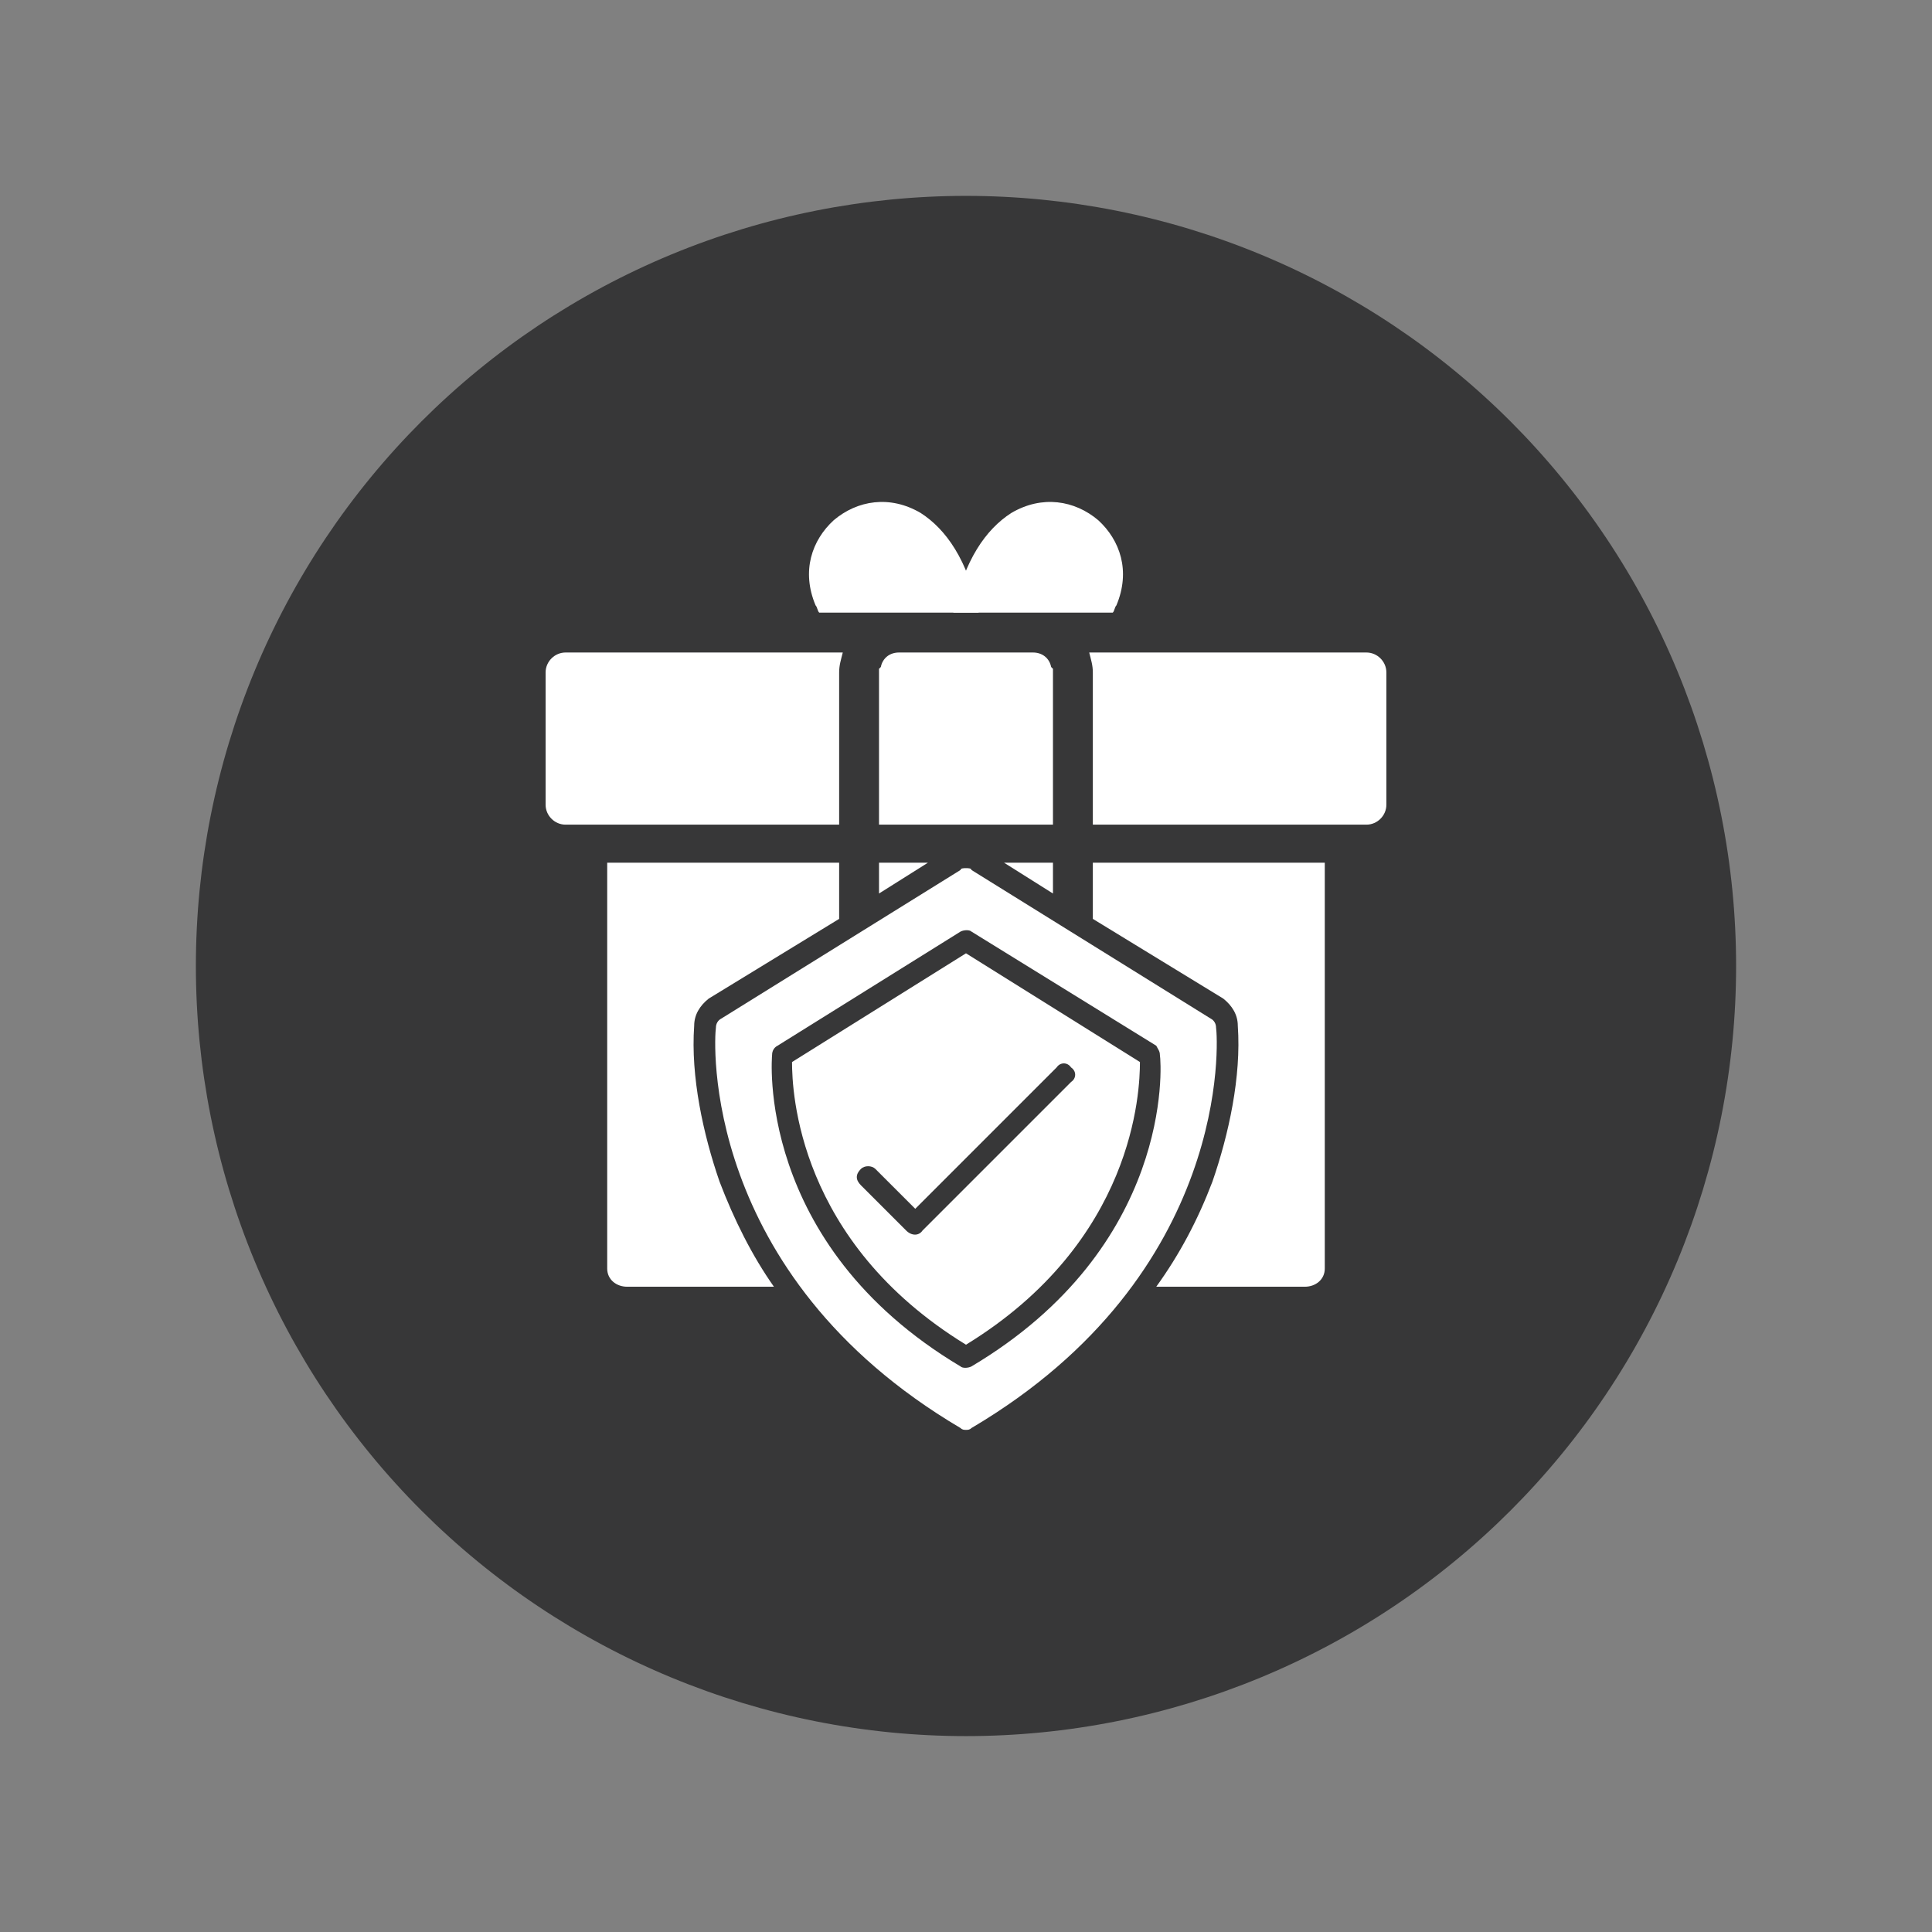
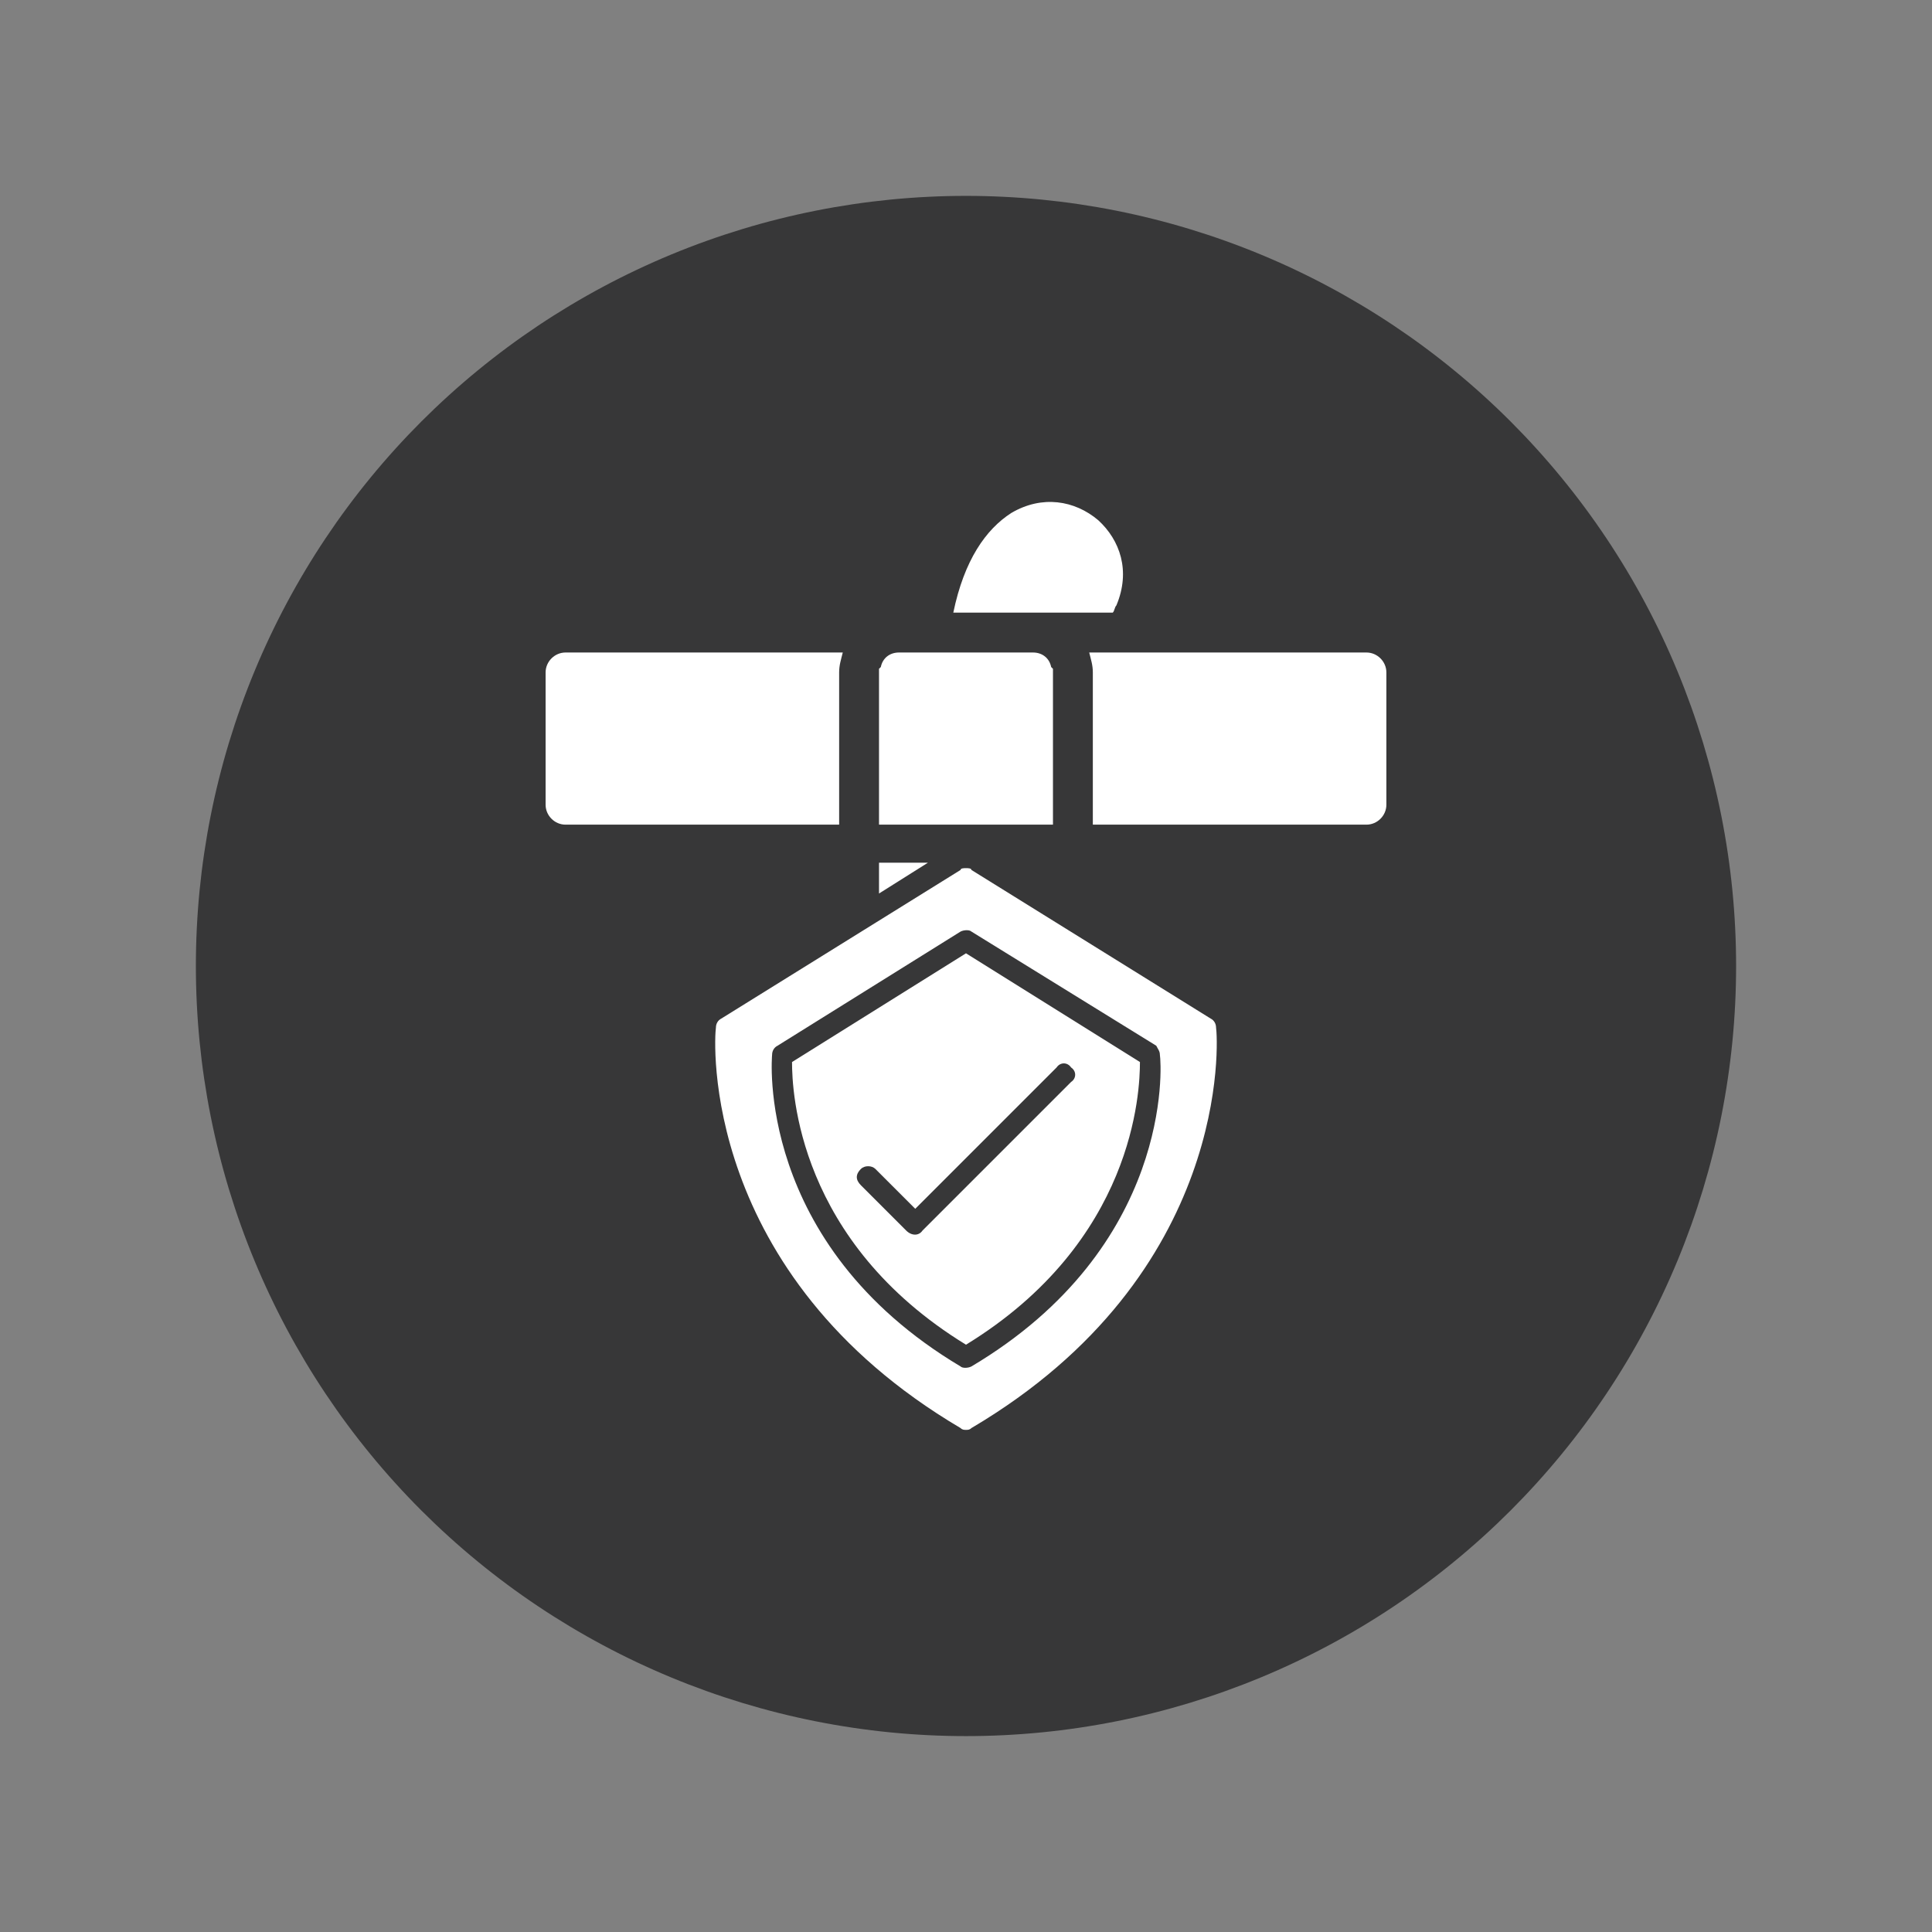
<svg xmlns="http://www.w3.org/2000/svg" version="1.0" preserveAspectRatio="xMidYMid meet" height="1080" viewBox="0 0 810 810" zoomAndPan="magnify" width="1080">
  <rect x="0" y="0" width="810" height="810" fill="#808080" stroke="none" />
  <defs>
    <clipPath id="4be292b234">
      <path clip-rule="nonzero" d="M 82.121 82.121 L 727.871 82.121 L 727.871 727.871 L 82.121 727.871 Z M 82.121 82.121" />
    </clipPath>
  </defs>
  <g clip-path="url(#4be292b234)">
    <path fill-rule="nonzero" fill-opacity="1" d="M 727.871 404.996 C 727.871 410.281 727.742 415.562 727.48 420.84 C 727.223 426.117 726.836 431.383 726.316 436.645 C 725.797 441.902 725.152 447.145 724.375 452.371 C 723.602 457.598 722.699 462.805 721.668 467.984 C 720.637 473.168 719.48 478.324 718.195 483.449 C 716.91 488.574 715.5 493.664 713.969 498.723 C 712.434 503.777 710.777 508.793 708.996 513.77 C 707.215 518.746 705.316 523.672 703.293 528.555 C 701.27 533.438 699.129 538.266 696.871 543.043 C 694.613 547.82 692.238 552.539 689.746 557.199 C 687.254 561.859 684.652 566.453 681.934 570.988 C 679.219 575.52 676.391 579.98 673.457 584.375 C 670.52 588.77 667.48 593.09 664.332 597.332 C 661.184 601.578 657.934 605.742 654.582 609.824 C 651.23 613.91 647.777 617.91 644.23 621.824 C 640.684 625.742 637.039 629.566 633.305 633.305 C 629.566 637.039 625.742 640.684 621.824 644.23 C 617.91 647.777 613.91 651.23 609.824 654.582 C 605.742 657.934 601.578 661.184 597.332 664.332 C 593.09 667.48 588.77 670.52 584.375 673.457 C 579.98 676.391 575.52 679.219 570.988 681.934 C 566.453 684.652 561.859 687.254 557.199 689.746 C 552.539 692.238 547.82 694.613 543.043 696.871 C 538.266 699.129 533.438 701.27 528.555 703.293 C 523.672 705.316 518.746 707.215 513.77 708.996 C 508.793 710.777 503.777 712.434 498.723 713.969 C 493.664 715.5 488.574 716.91 483.449 718.195 C 478.324 719.48 473.168 720.637 467.984 721.668 C 462.805 722.699 457.598 723.602 452.371 724.375 C 447.145 725.152 441.902 725.797 436.645 726.316 C 431.383 726.836 426.117 727.223 420.84 727.48 C 415.562 727.742 410.281 727.871 404.996 727.871 C 399.711 727.871 394.43 727.742 389.152 727.48 C 383.875 727.223 378.605 726.836 373.348 726.316 C 368.09 725.797 362.848 725.152 357.621 724.375 C 352.395 723.602 347.188 722.699 342.008 721.668 C 336.824 720.637 331.668 719.48 326.543 718.195 C 321.418 716.91 316.328 715.5 311.27 713.969 C 306.215 712.434 301.199 710.777 296.223 708.996 C 291.246 707.215 286.32 705.316 281.438 703.293 C 276.555 701.27 271.727 699.129 266.949 696.871 C 262.172 694.613 257.453 692.238 252.793 689.746 C 248.133 687.254 243.539 684.652 239.004 681.934 C 234.473 679.219 230.008 676.391 225.617 673.457 C 221.223 670.52 216.902 667.48 212.66 664.332 C 208.414 661.184 204.25 657.934 200.168 654.582 C 196.082 651.23 192.082 647.777 188.168 644.23 C 184.25 640.684 180.426 637.039 176.688 633.305 C 172.953 629.566 169.309 625.742 165.762 621.824 C 162.211 617.91 158.762 613.91 155.41 609.824 C 152.059 605.742 148.809 601.578 145.66 597.332 C 142.512 593.09 139.473 588.77 136.535 584.375 C 133.598 579.98 130.773 575.52 128.059 570.988 C 125.34 566.453 122.738 561.859 120.246 557.199 C 117.754 552.539 115.379 547.82 113.121 543.043 C 110.859 538.266 108.719 533.438 106.699 528.555 C 104.676 523.672 102.773 518.746 100.996 513.77 C 99.215 508.793 97.559 503.777 96.023 498.723 C 94.488 493.664 93.082 488.574 91.797 483.449 C 90.512 478.324 89.355 473.168 88.324 467.984 C 87.293 462.805 86.391 457.598 85.617 452.371 C 84.84 447.145 84.195 441.902 83.676 436.645 C 83.156 431.383 82.77 426.117 82.512 420.84 C 82.25 415.562 82.121 410.281 82.121 404.996 C 82.121 399.711 82.25 394.43 82.512 389.152 C 82.77 383.875 83.156 378.605 83.676 373.348 C 84.195 368.09 84.84 362.848 85.617 357.621 C 86.391 352.395 87.293 347.188 88.324 342.008 C 89.355 336.824 90.512 331.668 91.797 326.543 C 93.082 321.418 94.488 316.328 96.023 311.27 C 97.559 306.215 99.215 301.199 100.996 296.223 C 102.773 291.246 104.676 286.32 106.699 281.438 C 108.719 276.555 110.859 271.727 113.121 266.949 C 115.379 262.172 117.754 257.453 120.246 252.793 C 122.738 248.133 125.34 243.539 128.059 239.004 C 130.773 234.473 133.598 230.012 136.535 225.617 C 139.473 221.223 142.512 216.902 145.66 212.66 C 148.809 208.414 152.059 204.25 155.41 200.168 C 158.762 196.082 162.211 192.082 165.762 188.168 C 169.309 184.25 172.953 180.426 176.688 176.688 C 180.426 172.953 184.25 169.309 188.168 165.762 C 192.082 162.211 196.082 158.762 200.168 155.41 C 204.25 152.059 208.414 148.809 212.66 145.66 C 216.902 142.512 221.223 139.473 225.617 136.535 C 230.008 133.598 234.473 130.773 239.004 128.059 C 243.539 125.34 248.133 122.738 252.793 120.246 C 257.453 117.754 262.172 115.379 266.949 113.121 C 271.727 110.859 276.555 108.719 281.438 106.699 C 286.32 104.676 291.246 102.773 296.223 100.996 C 301.199 99.215 306.215 97.559 311.27 96.023 C 316.328 94.488 321.418 93.082 326.543 91.797 C 331.668 90.512 336.824 89.355 342.008 88.324 C 347.188 87.293 352.395 86.391 357.621 85.617 C 362.848 84.84 368.09 84.195 373.348 83.676 C 378.605 83.156 383.875 82.77 389.152 82.512 C 394.43 82.25 399.711 82.121 404.996 82.121 C 410.281 82.121 415.562 82.25 420.84 82.512 C 426.117 82.77 431.383 83.156 436.645 83.676 C 441.902 84.195 447.145 84.84 452.371 85.617 C 457.598 86.391 462.805 87.293 467.984 88.324 C 473.168 89.355 478.324 90.512 483.449 91.797 C 488.574 93.082 493.664 94.488 498.723 96.023 C 503.777 97.559 508.793 99.215 513.77 100.996 C 518.746 102.773 523.672 104.676 528.555 106.699 C 533.438 108.719 538.266 110.859 543.043 113.121 C 547.82 115.379 552.539 117.754 557.199 120.246 C 561.859 122.738 566.453 125.34 570.988 128.059 C 575.52 130.773 579.98 133.598 584.375 136.535 C 588.77 139.473 593.09 142.512 597.332 145.66 C 601.578 148.809 605.742 152.059 609.824 155.41 C 613.91 158.762 617.91 162.211 621.824 165.762 C 625.742 169.309 629.566 172.953 633.305 176.688 C 637.039 180.426 640.684 184.25 644.23 188.168 C 647.777 192.082 651.23 196.082 654.582 200.168 C 657.934 204.25 661.184 208.414 664.332 212.66 C 667.48 216.902 670.52 221.223 673.457 225.617 C 676.391 230.012 679.219 234.473 681.934 239.004 C 684.652 243.539 687.254 248.133 689.746 252.793 C 692.238 257.453 694.613 262.172 696.871 266.949 C 699.129 271.727 701.27 276.555 703.293 281.438 C 705.316 286.32 707.215 291.246 708.996 296.223 C 710.777 301.199 712.434 306.215 713.969 311.27 C 715.5 316.328 716.91 321.418 718.195 326.543 C 719.48 331.668 720.637 336.824 721.668 342.008 C 722.699 347.188 723.602 352.395 724.375 357.621 C 725.152 362.848 725.797 368.09 726.316 373.348 C 726.836 378.605 727.223 383.875 727.48 389.152 C 727.742 394.43 727.871 399.711 727.871 404.996 Z M 727.871 404.996" fill="#373738" />
  </g>
-   <path fill-rule="nonzero" fill-opacity="1" d="M 555.418 361.691 L 555.418 531.867 C 555.418 536.426 551.621 539.465 547.062 539.465 L 484.766 539.465 C 494.641 525.789 502.238 511.355 508.316 495.402 C 515.152 475.648 520.473 451.34 518.953 430.066 C 518.953 425.508 516.672 421.711 512.875 418.672 L 458.176 385.242 L 458.176 361.691 Z M 324.469 539.465 L 262.93 539.465 C 258.371 539.465 254.574 536.426 254.574 531.867 L 254.574 361.691 L 351.816 361.691 L 351.816 385.242 L 297.117 418.672 C 293.32 421.711 291.039 425.508 291.039 430.066 C 289.52 451.34 294.84 475.648 301.676 495.402 C 307.754 511.355 315.352 526.551 324.469 539.465 Z M 324.469 539.465" fill="#ffffff" />
  <path fill-rule="nonzero" fill-opacity="1" d="M 237.102 273.566 L 353.336 273.566 C 352.578 276.605 351.816 278.887 351.816 281.922 L 351.816 345.738 L 237.102 345.738 C 232.543 345.738 228.746 341.941 228.746 337.383 L 228.746 281.922 C 228.746 277.367 232.543 273.566 237.102 273.566 Z M 456.656 273.566 L 572.891 273.566 C 577.449 273.566 581.246 277.367 581.246 281.922 L 581.246 337.383 C 581.246 341.941 577.449 345.738 572.891 345.738 L 458.176 345.738 L 458.176 281.922 C 458.176 278.887 457.414 276.605 456.656 273.566 Z M 456.656 273.566" fill="#ffffff" />
-   <path fill-rule="nonzero" fill-opacity="1" d="M 376.887 273.566 L 433.105 273.566 C 436.902 273.566 439.941 275.848 440.703 279.645 L 441.461 280.402 L 441.461 345.738 L 368.531 345.738 L 368.531 280.402 L 369.289 279.645 C 370.051 275.848 373.09 273.566 376.887 273.566 Z M 441.461 361.691 L 441.461 374.609 L 420.949 361.691 Z M 368.531 374.609 L 368.531 361.691 L 389.043 361.691 Z M 368.531 374.609" fill="#ffffff" />
+   <path fill-rule="nonzero" fill-opacity="1" d="M 376.887 273.566 L 433.105 273.566 C 436.902 273.566 439.941 275.848 440.703 279.645 L 441.461 280.402 L 441.461 345.738 L 368.531 345.738 L 368.531 280.402 L 369.289 279.645 C 370.051 275.848 373.09 273.566 376.887 273.566 Z M 441.461 361.691 L 420.949 361.691 Z M 368.531 374.609 L 368.531 361.691 L 389.043 361.691 Z M 368.531 374.609" fill="#ffffff" />
  <path fill-rule="nonzero" fill-opacity="1" d="M 399.68 256.852 C 404.234 234.82 413.352 221.906 423.988 215.07 C 436.902 207.473 450.578 209.75 460.453 218.109 C 469.57 226.465 474.129 239.379 468.051 253.816 C 467.293 254.574 467.293 256.094 466.531 256.852 C 437.664 256.852 445.262 256.852 399.68 256.852 Z M 399.68 256.852" fill="#ffffff" />
-   <path fill-rule="nonzero" fill-opacity="1" d="M 343.461 256.852 C 342.699 256.094 342.699 254.574 341.941 253.816 C 335.863 239.379 340.422 226.465 349.539 218.109 C 359.414 209.75 373.09 207.473 386.004 215.07 C 396.641 221.906 405.754 234.82 410.312 256.852 C 362.453 256.852 375.367 256.852 343.461 256.852 Z M 343.461 256.852" fill="#ffffff" />
  <path fill-rule="evenodd" fill-opacity="1" d="M 302.438 427.027 Z M 402.719 598.723 Z M 402.719 390.562 Z M 484.766 438.422 Z M 407.273 572.891 Z M 325.988 438.422 L 402.719 390.562 C 404.234 389.801 406.516 389.801 407.273 390.562 L 484.766 438.422 C 485.523 439.941 486.285 440.703 486.285 442.223 C 487.043 446.781 491.602 522.75 407.273 572.891 C 405.754 573.652 403.477 573.652 402.719 572.891 C 316.109 521.23 323.707 442.223 323.707 442.223 C 323.707 440.703 324.469 439.184 325.988 438.422 Z M 407.273 598.723 Z M 507.555 427.027 L 407.273 364.73 C 407.273 363.973 405.754 363.973 404.996 363.973 C 404.234 363.973 402.719 363.973 402.719 364.73 L 302.438 427.027 C 300.918 427.789 300.156 429.305 300.156 430.824 C 299.398 435.383 293.32 534.145 402.719 598.723 C 403.477 599.48 404.234 599.48 404.996 599.48 C 405.754 599.48 406.516 599.48 407.273 598.723 C 516.672 534.145 510.594 435.383 509.836 430.824 C 509.836 429.305 509.074 427.789 507.555 427.027 Z M 507.555 427.027" fill="#ffffff" />
  <path fill-rule="evenodd" fill-opacity="1" d="M 404.996 399.68 L 332.062 445.262 C 332.062 457.414 334.344 520.473 404.996 563.773 C 475.648 520.473 477.926 457.414 477.926 445.262 Z M 360.934 490.082 C 362.453 488.562 365.492 488.562 367.012 490.082 L 383.723 506.797 L 442.98 447.539 C 444.5 445.262 447.539 445.262 449.059 447.539 C 451.34 449.059 451.34 452.098 449.059 453.617 L 386.762 515.914 C 385.242 518.191 382.203 518.191 379.926 515.914 L 360.934 496.922 C 358.652 494.641 358.652 492.363 360.934 490.082 Z M 360.934 490.082" fill="#ffffff" />
</svg>